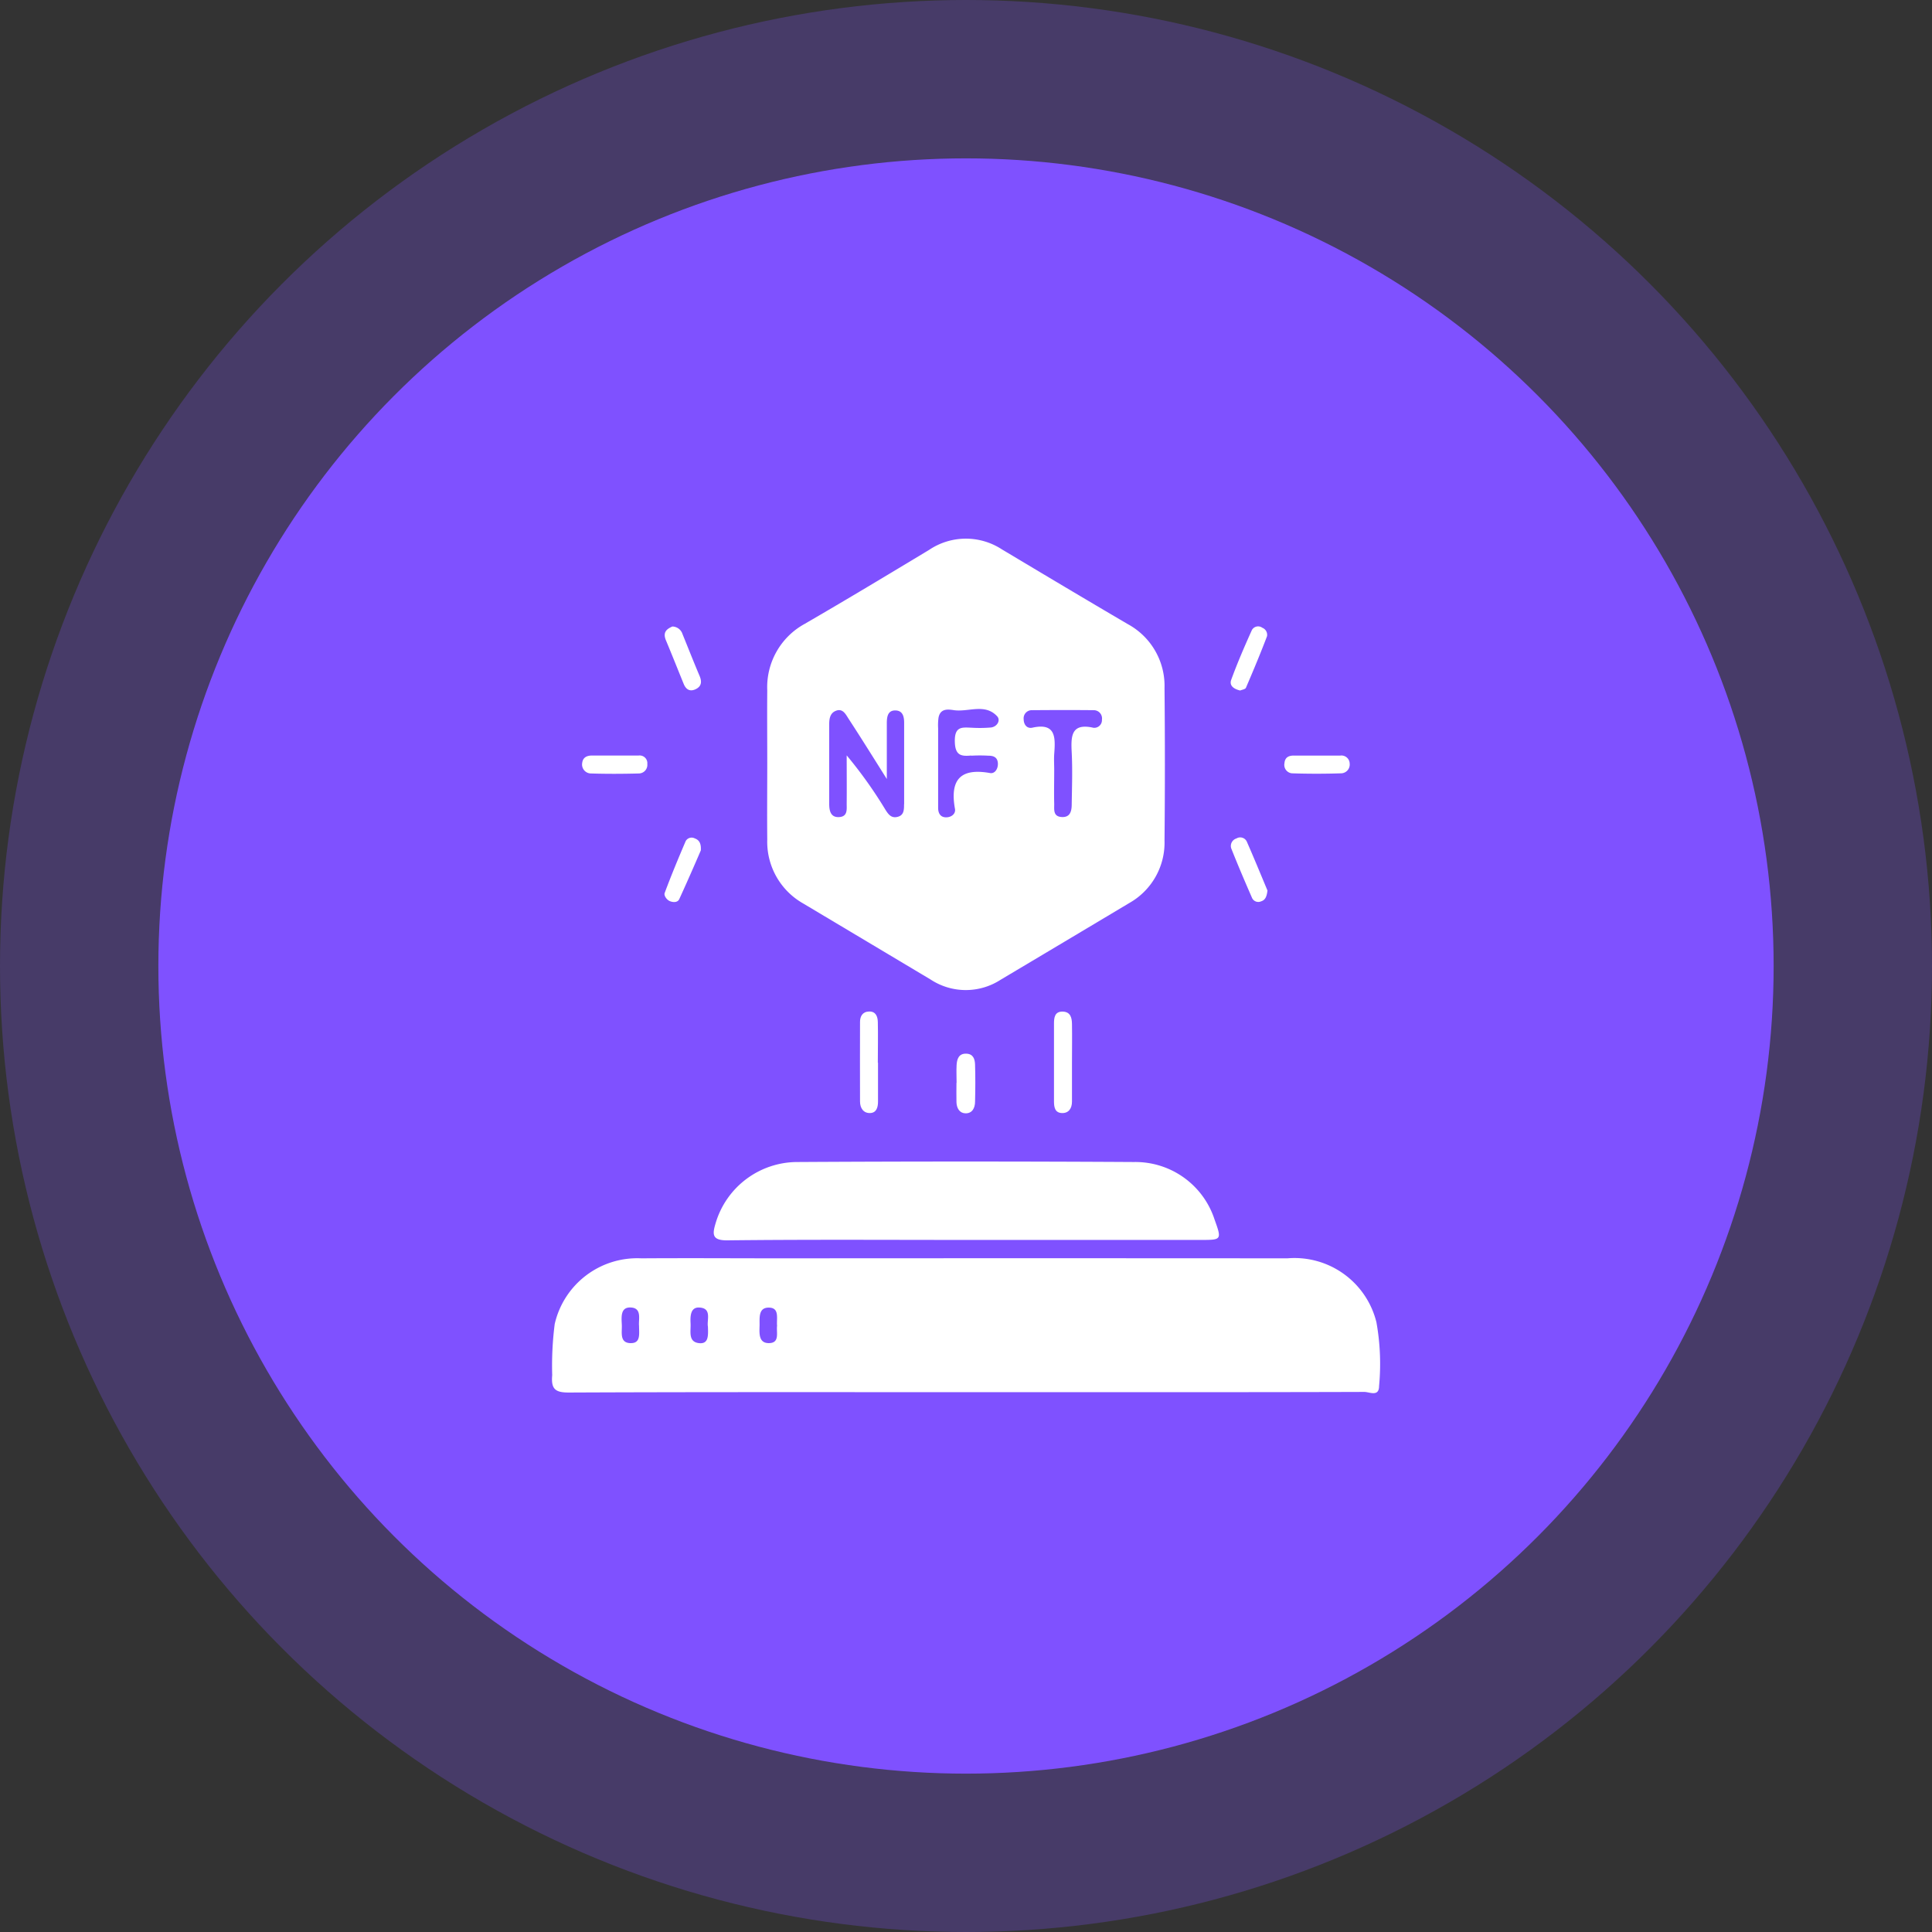
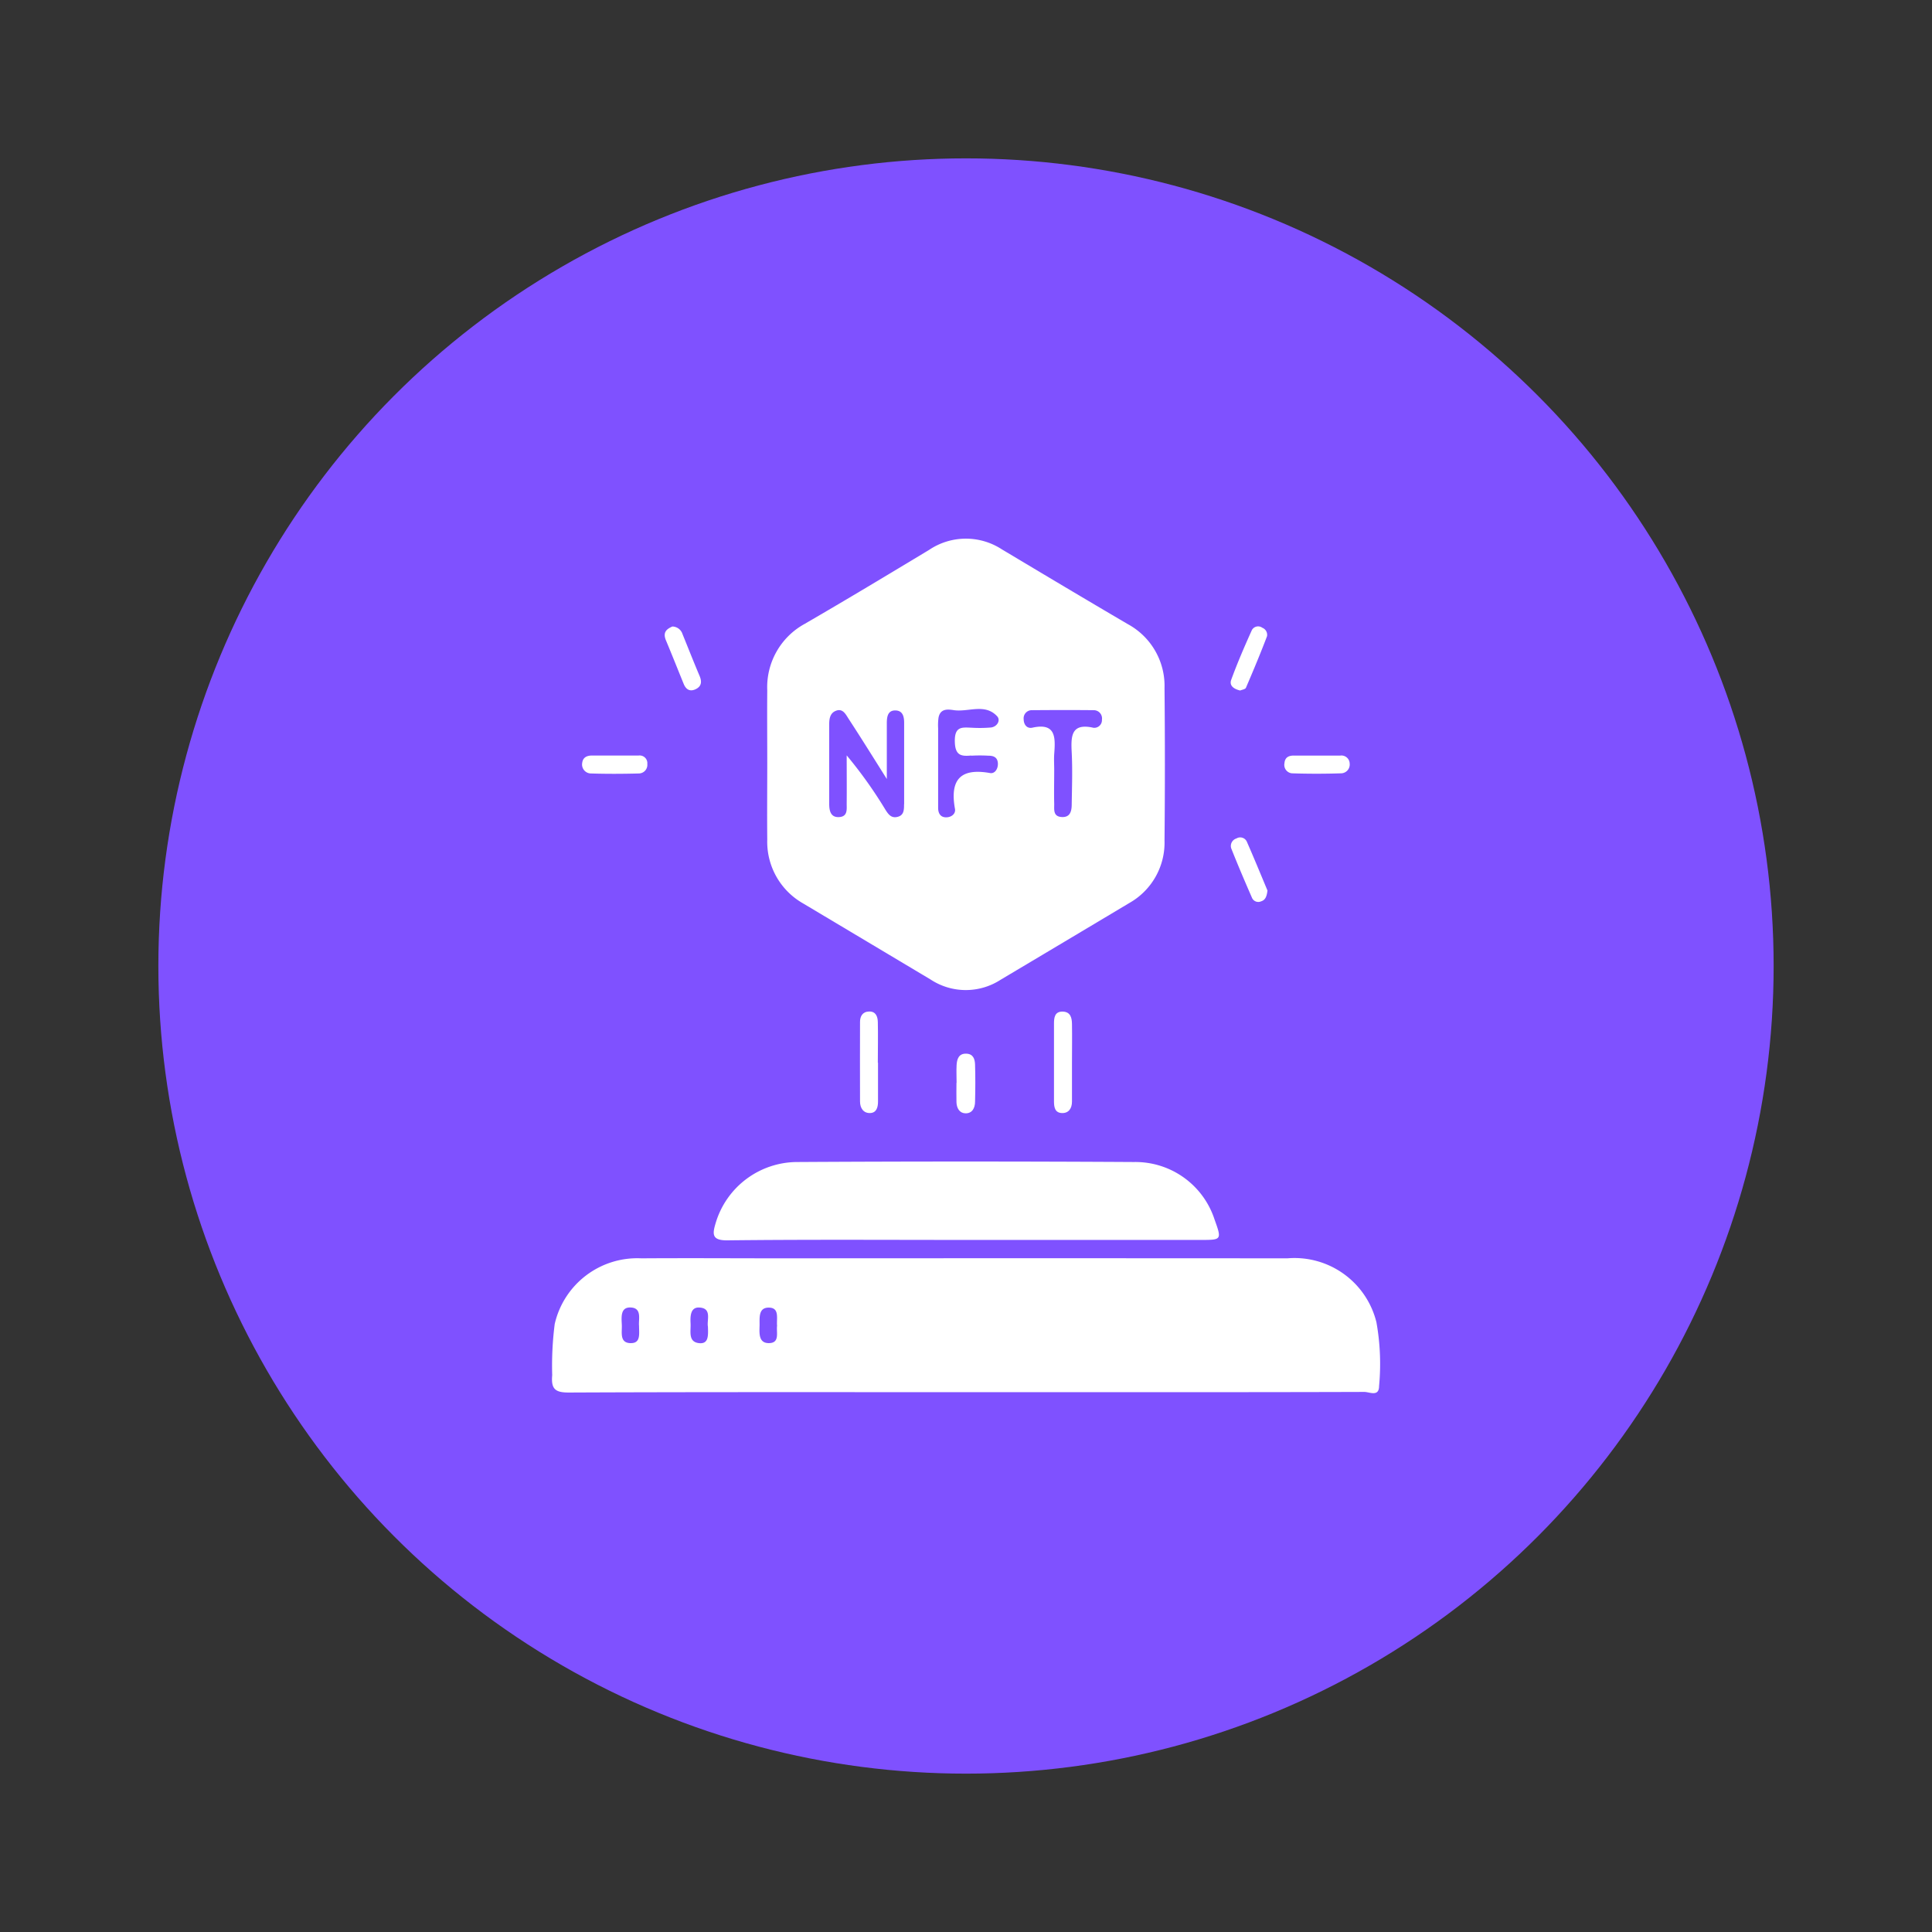
<svg xmlns="http://www.w3.org/2000/svg" width="61" height="61" viewBox="0 0 61 61">
  <rect x="0" y="0" width="61" height="61" fill="#333333" stroke="none" />
  <defs>
    <clipPath id="clip-path">
      <rect id="Rectangle_40128" data-name="Rectangle 40128" width="26.142" height="26.979" fill="#fff" />
    </clipPath>
  </defs>
  <g id="Group_62975" data-name="Group 62975" transform="translate(-171 -1895)">
    <g id="Group_62736" data-name="Group 62736">
-       <circle id="Ellipse_1905" data-name="Ellipse 1905" cx="30.5" cy="30.5" r="30.5" transform="translate(171 1895)" fill="#7f51ff" opacity="0.26" />
      <circle id="Ellipse_1901" data-name="Ellipse 1901" cx="25.5" cy="25.5" r="25.5" transform="translate(176 1900)" fill="#7f51ff" />
    </g>
    <g id="Group_63005" data-name="Group 63005" transform="translate(188.429 1912.01)">
      <g id="Group_63004" data-name="Group 63004" clip-path="url(#clip-path)">
        <path id="Path_95837" data-name="Path 95837" d="M36.216,107.892c-2.512,0-5.025-.016-7.536.013-.5.006-.476-.2-.371-.549a2.694,2.694,0,0,1,2.582-1.924q5.313-.031,10.627,0a2.628,2.628,0,0,1,2.541,1.813c.23.639.225.647-.414.647H36.216" transform="translate(-23.141 -85.753)" fill="#fff" />
        <path id="Path_95838" data-name="Path 95838" d="M54.346,81.639c0,.409,0,.818,0,1.227,0,.178-.046.356-.251.362s-.317-.153-.317-.365c0-.837-.005-1.674,0-2.51,0-.176.075-.326.288-.331s.27.162.274.333c.01.428,0,.855,0,1.283" transform="translate(-44.053 -65.095)" fill="#fff" />
        <path id="Path_95839" data-name="Path 95839" d="M88.226,81.648c0,.409,0,.818,0,1.227,0,.211-.105.37-.323.359s-.244-.19-.245-.367c0-.818,0-1.637,0-2.455,0-.188.02-.391.281-.381.244.009.284.2.287.39.007.409,0,.818,0,1.227" transform="translate(-71.809 -65.101)" fill="#fff" />
        <path id="Path_95840" data-name="Path 95840" d="M19.924,14.855a.341.341,0,0,1,.319.234c.18.441.354.885.54,1.323.078.183.064.329-.116.419s-.31.02-.385-.165c-.187-.458-.369-.918-.56-1.374-.112-.268.039-.363.2-.436" transform="translate(-16.125 -12.084)" fill="#fff" />
        <path id="Path_95841" data-name="Path 95841" d="M118.84,16.882c-.187-.043-.353-.146-.284-.336.194-.533.42-1.055.653-1.572a.224.224,0,0,1,.33-.073.239.239,0,0,1,.148.268c-.208.547-.434,1.087-.665,1.625-.021.05-.125.062-.182.088" transform="translate(-97.112 -12.09)" fill="#fff" />
-         <path id="Path_95842" data-name="Path 95842" d="M20.794,51c-.2.465-.434,1-.68,1.537-.051.11-.187.108-.293.066s-.2-.181-.167-.262c.205-.551.431-1.094.662-1.634a.214.214,0,0,1,.287-.087c.127.046.208.143.191.381" transform="translate(-16.096 -41.159)" fill="#fff" />
        <path id="Path_95843" data-name="Path 95843" d="M119.694,52.27c-.022.171-.061.293-.2.335a.216.216,0,0,1-.283-.1c-.228-.521-.451-1.044-.661-1.573a.247.247,0,0,1,.165-.312.229.229,0,0,1,.327.1c.229.521.445,1.048.653,1.545" transform="translate(-97.105 -41.157)" fill="#fff" />
        <path id="Path_95844" data-name="Path 95844" d="M70.645,88.07c0-.185-.01-.372,0-.556s.063-.374.311-.363c.215.009.267.173.272.345.012.389.01.779,0,1.168,0,.206-.093.38-.311.37-.182-.008-.27-.165-.276-.351-.006-.2,0-.408,0-.612" transform="translate(-57.871 -70.893)" fill="#fff" />
        <path id="Path_95845" data-name="Path 95845" d="M6.282,36.689c.253,0,.505,0,.758,0a.243.243,0,0,1,.276.266.272.272,0,0,1-.261.3c-.5.013-1.01.016-1.515,0a.283.283,0,0,1-.279-.337c.021-.172.153-.232.317-.229.234,0,.469,0,.7,0" transform="translate(-4.307 -29.844)" fill="#fff" />
        <path id="Path_95846" data-name="Path 95846" d="M129.013,36.695c.235,0,.469,0,.7,0a.26.26,0,0,1,.294.254.278.278,0,0,1-.257.306c-.522.017-1.046.018-1.569,0a.267.267,0,0,1-.233-.32c.016-.188.138-.241.3-.24.253,0,.505,0,.758,0" transform="translate(-104.822 -29.849)" fill="#fff" />
        <path id="Path_95847" data-name="Path 95847" d="M50.118,4.714A2.218,2.218,0,0,0,48.966,2.7c-1.331-.779-2.655-1.571-3.979-2.362a2.079,2.079,0,0,0-2.3.013c-1.305.787-2.612,1.573-3.93,2.337a2.277,2.277,0,0,0-1.182,2.1c-.007.765,0,1.53,0,2.3,0,.8-.008,1.605,0,2.408a2.237,2.237,0,0,0,1.135,2.02q2.011,1.2,4.021,2.4a2.021,2.021,0,0,0,2.206.012q2.035-1.211,4.068-2.426a2.189,2.189,0,0,0,1.113-1.975q.023-2.407,0-4.815M41.894,8.38c0,.173,0,.347-.2.4s-.293-.074-.388-.224a13.937,13.937,0,0,0-1.223-1.716c0,.51.005,1.021,0,1.531,0,.177.033.4-.237.417s-.314-.2-.315-.415c0-.838,0-1.677,0-2.515,0-.178.03-.349.2-.421.23-.1.324.113.419.258.377.577.742,1.163,1.2,1.891,0-.7,0-1.234,0-1.765,0-.205.034-.4.264-.4s.283.178.283.388q0,1.285,0,2.571m2.118-1.53a4.812,4.812,0,0,1,.542,0c.158,0,.29.046.3.243.007.177-.1.331-.246.305-.9-.161-1.283.173-1.109,1.132.028.156-.115.268-.285.266s-.247-.123-.247-.3q0-.727,0-1.454h0c0-.354,0-.708,0-1.063a1.758,1.758,0,0,1,.013-.334c.056-.283.285-.264.475-.234.461.072.984-.226,1.375.194.116.124.005.333-.2.355a4.2,4.2,0,0,1-.6.007c-.293-.01-.542-.058-.536.424.006.444.187.486.519.453m3.835-.881c-.689-.146-.689.284-.663.791.027.539.008,1.082,0,1.623,0,.219-.044.428-.321.409s-.228-.247-.232-.423c-.009-.354,0-.709,0-1.063,0-.168-.011-.337,0-.5.039-.516.061-1-.687-.835-.171.038-.275-.093-.277-.265a.257.257,0,0,1,.267-.287c.651-.005,1.3-.007,1.952,0a.26.26,0,0,1,.252.3.242.242,0,0,1-.294.251" transform="translate(-30.779 0)" fill="#fff" />
        <path id="Path_95848" data-name="Path 95848" d="M26.033,123.81a2.664,2.664,0,0,0-2.815-2.033q-7.974-.006-15.949,0c-1.483,0-2.966-.01-4.448,0a2.673,2.673,0,0,0-2.736,2.075,10.375,10.375,0,0,0-.079,1.615c-.04.441.1.549.528.547,4.159-.018,8.318-.011,12.477-.011h5.316c2.441,0,4.882,0,7.323-.008.159,0,.462.165.463-.185a7.437,7.437,0,0,0-.081-2m-23.528.645c-.383.006-.289-.336-.3-.579s-.047-.56.278-.547c.368.015.244.372.266.583,0,.244.057.538-.248.542m2.423-.519c.007.264.031.551-.276.52-.357-.036-.26-.373-.272-.618-.012-.23-.006-.518.27-.507.417.017.236.4.278.605m1.923.519c-.32,0-.3-.3-.293-.54s-.053-.593.306-.581c.33.011.225.346.247.573-.028.213.094.546-.26.548" transform="translate(0 -99.057)" fill="#fff" />
      </g>
    </g>
  </g>
</svg>